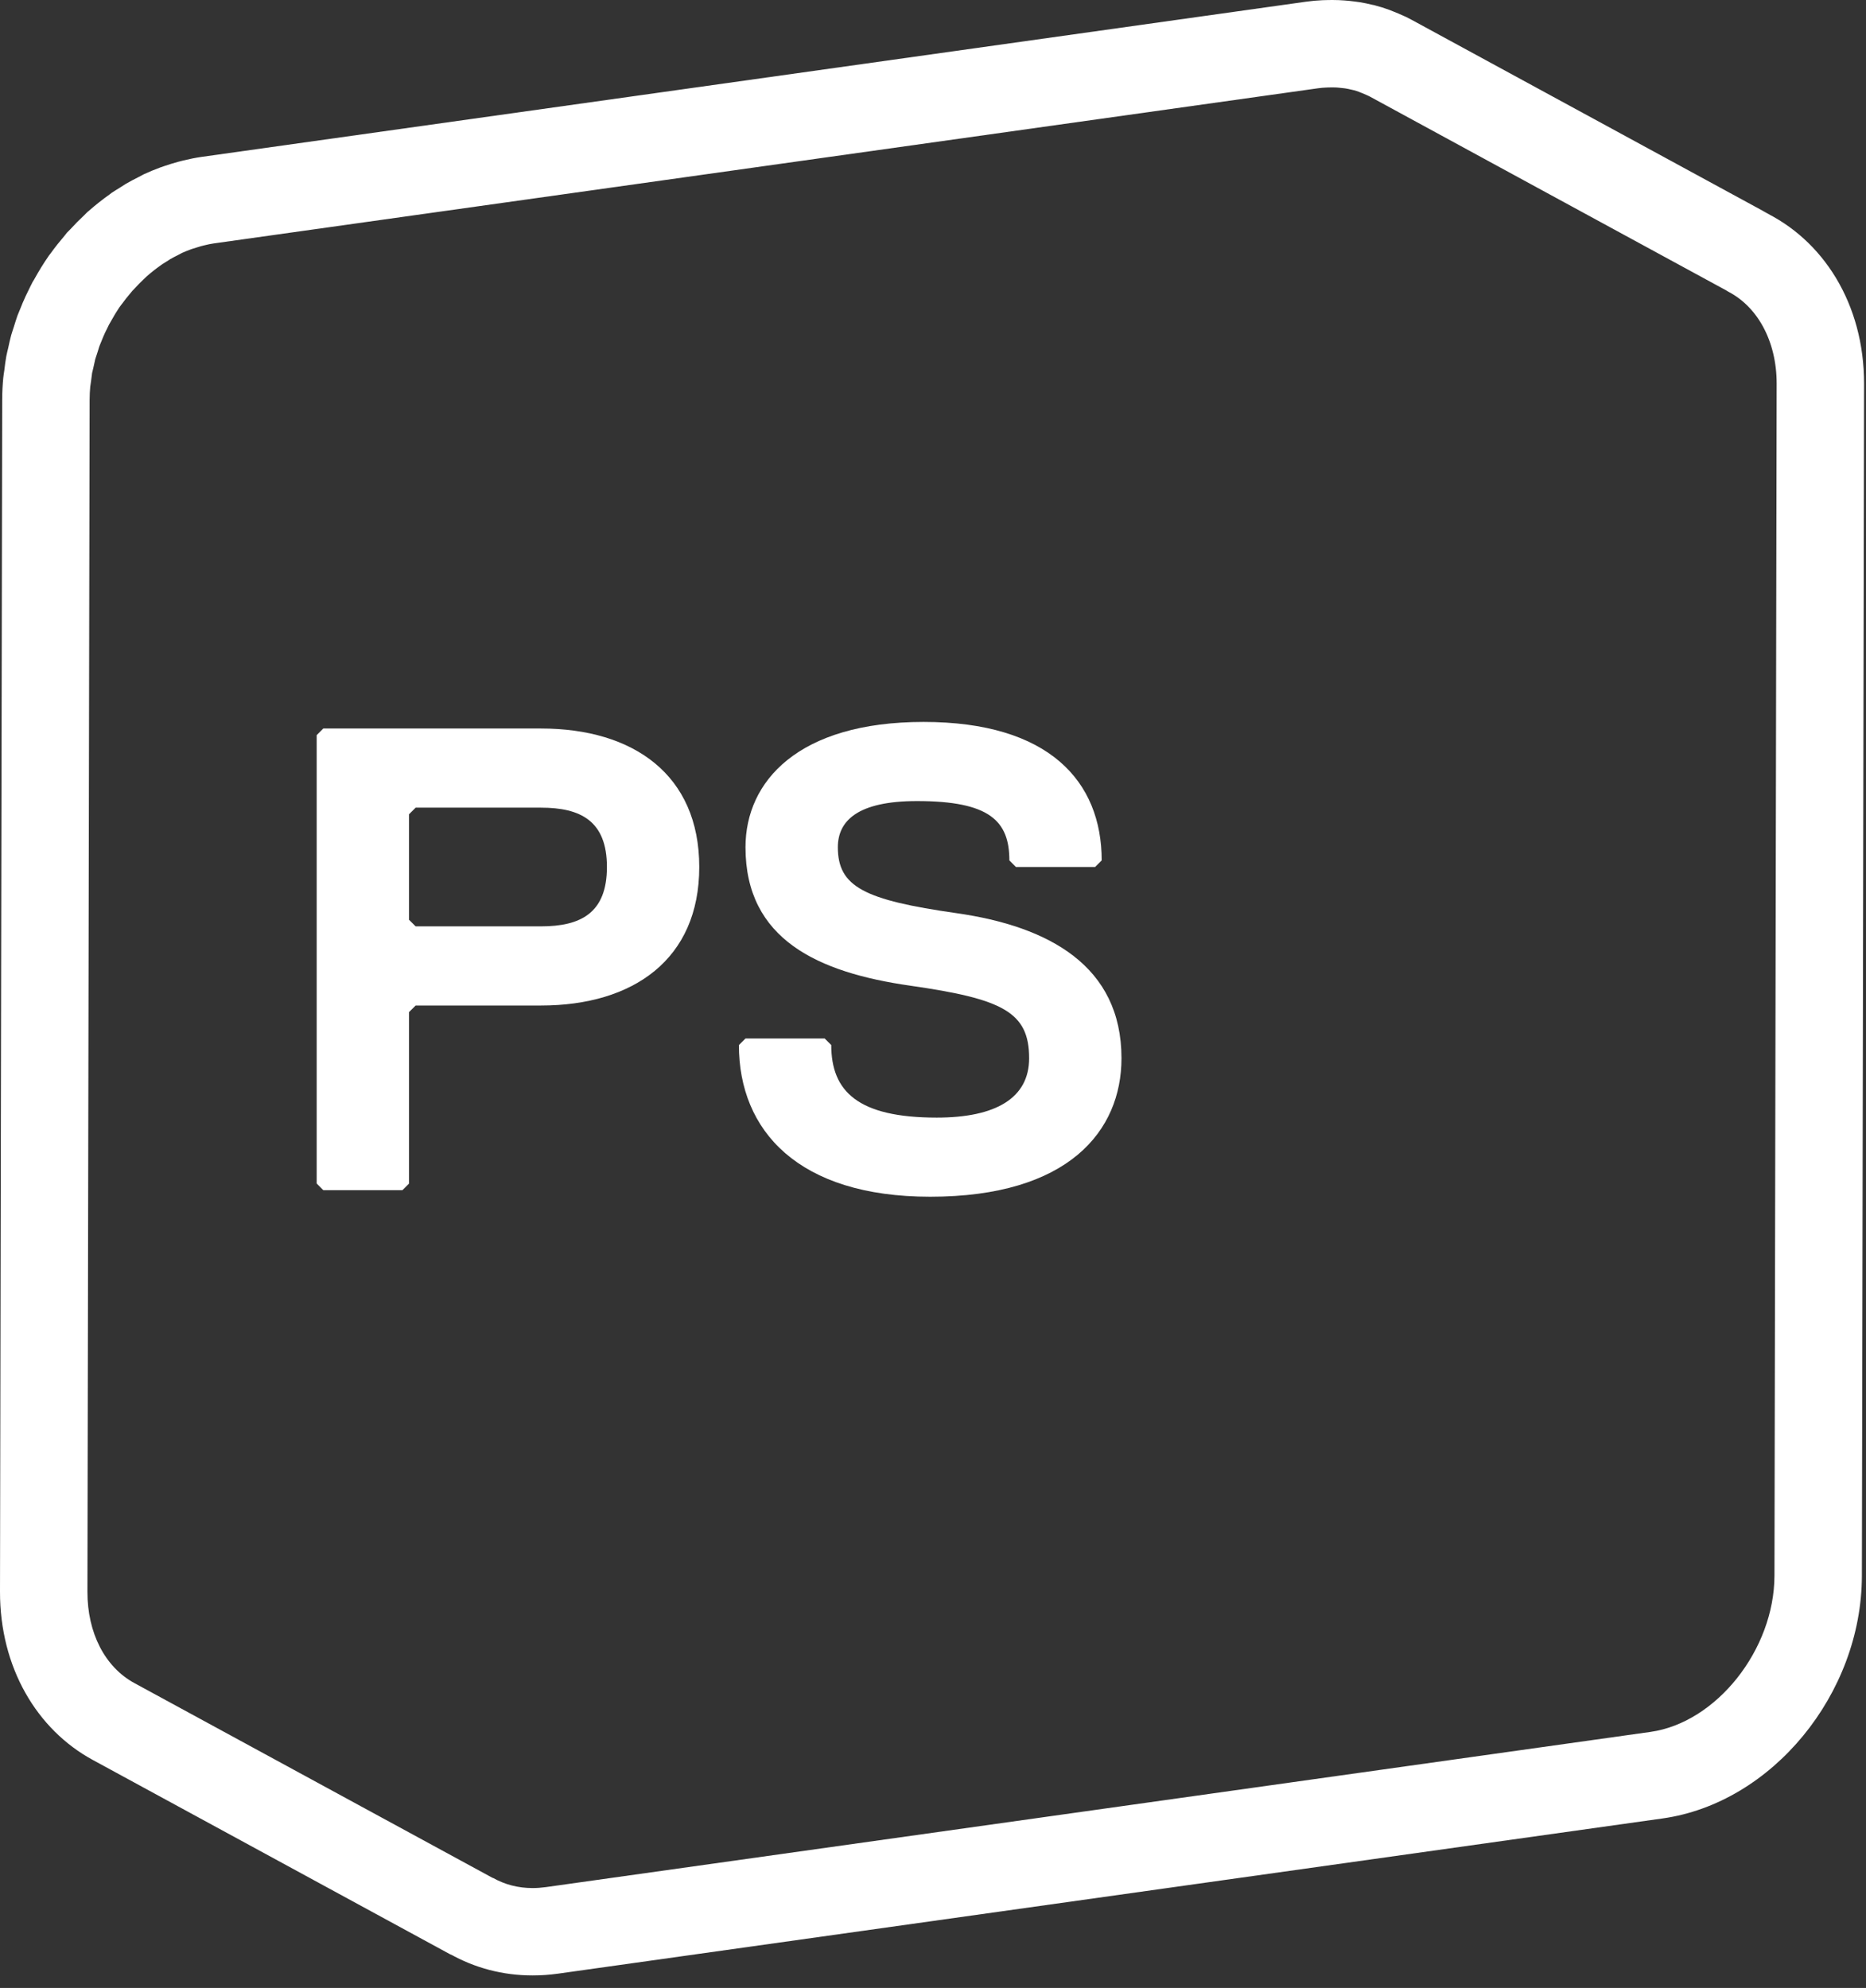
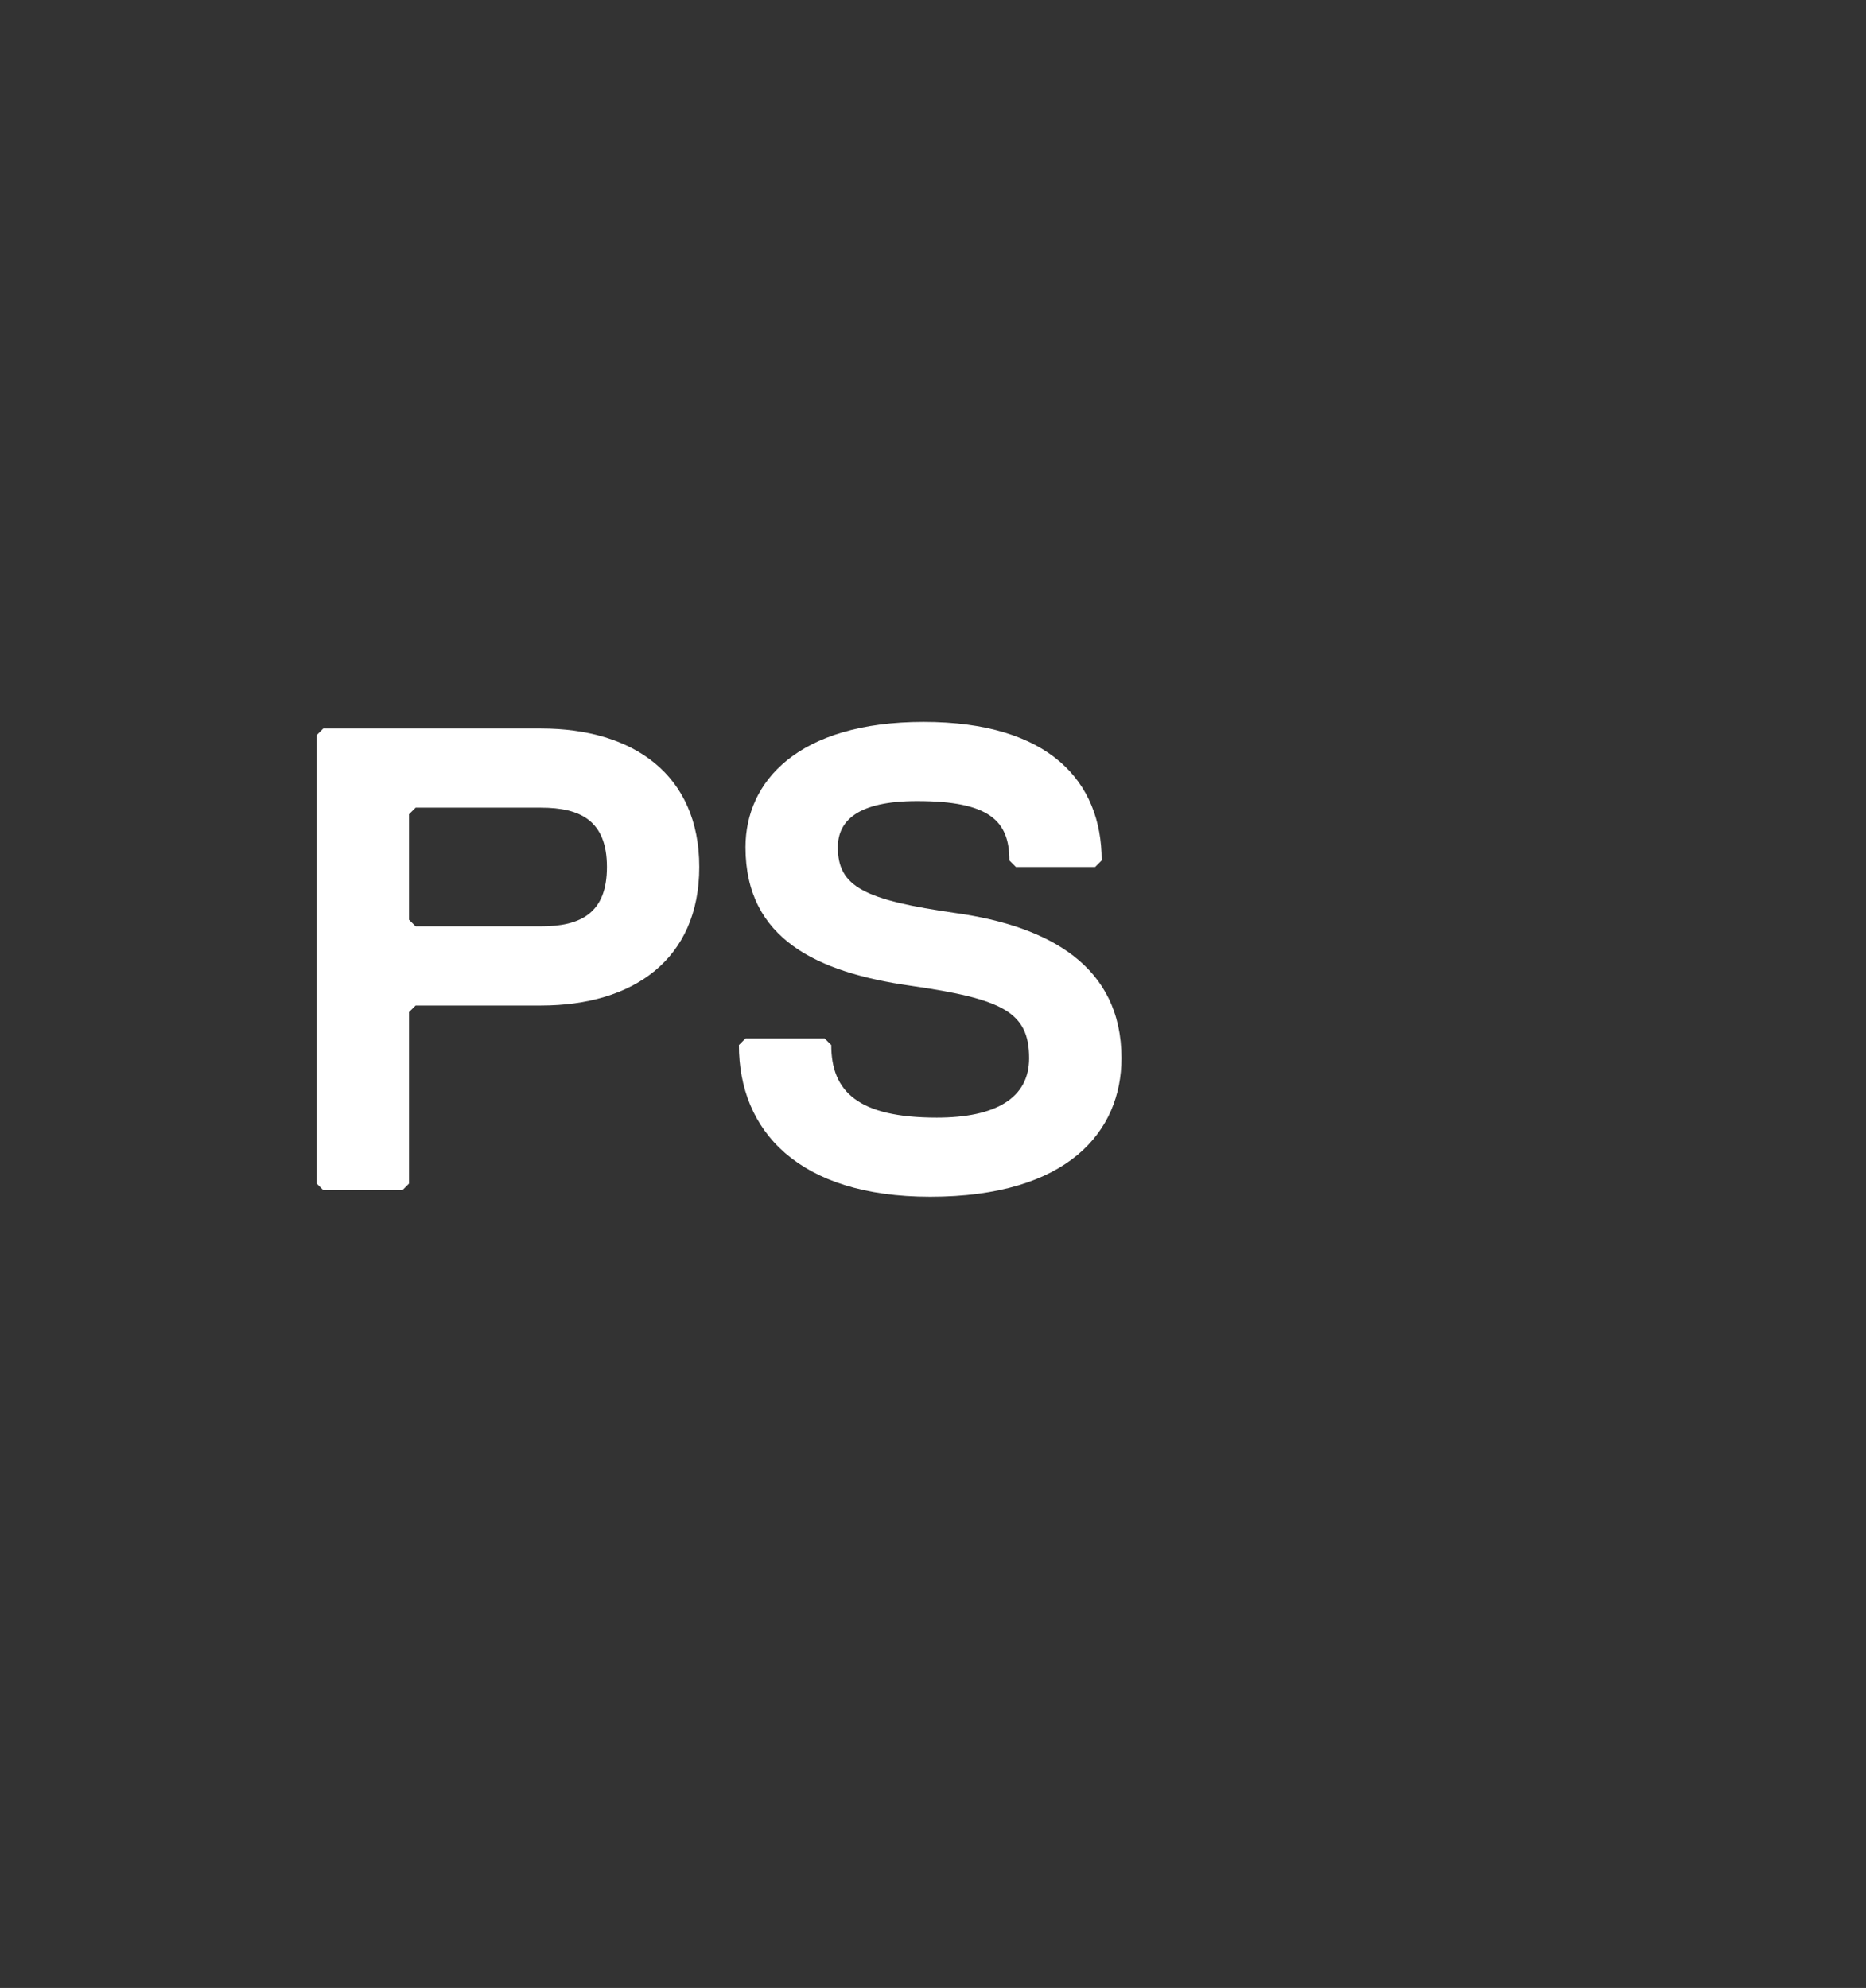
<svg xmlns="http://www.w3.org/2000/svg" xmlns:ns1="http://sodipodi.sourceforge.net/DTD/sodipodi-0.dtd" xmlns:ns2="http://www.inkscape.org/namespaces/inkscape" width="122" height="130" viewBox="0 0 122 130" fill="none" version="1.1" id="svg8" ns1:docname="logo_sp_ps_it_white.svg" ns2:version="0.92.5 (2060ec1f9f, 2020-04-08)">
  <rect x="0" y="0" width="122" height="130" fill="#333333" stroke="none" />
  <defs id="defs12" />
  <ns1:namedview pagecolor="#ffffff" bordercolor="#666666" borderopacity="1" objecttolerance="10" gridtolerance="10" guidetolerance="10" ns2:pageopacity="0" ns2:pageshadow="2" ns2:window-width="792" ns2:window-height="480" id="namedview10" showgrid="false" ns2:zoom="1.8153846" ns2:cx="61" ns2:cy="65" ns2:window-x="48" ns2:window-y="27" ns2:window-maximized="0" ns2:current-layer="svg8" />
-   <path d="M87.111 0C87.246 0 87.383 0.003 87.519 0.008C87.642 0.013 87.764 0.019 87.887 0.029C88.119 0.044 88.344 0.07 88.57 0.099C88.682 0.115 88.798 0.126 88.906 0.145C89.181 0.191 89.45 0.246 89.716 0.312C89.763 0.322 89.813 0.329 89.86 0.34C89.868 0.342 89.875 0.347 89.882 0.348C90.209 0.432 90.527 0.533 90.84 0.648C90.93 0.679 91.017 0.717 91.105 0.754C91.327 0.841 91.548 0.934 91.765 1.035C91.815 1.059 91.868 1.077 91.916 1.101C92.05 1.167 92.184 1.236 92.314 1.307C100.137 5.561 107.953 9.816 115.776 14.071C115.608 13.98 115.437 13.899 115.263 13.818C115.252 13.812 115.245 13.811 115.234 13.807C115.234 13.805 115.231 13.805 115.229 13.803C115.231 13.805 115.234 13.805 115.234 13.807C119.197 15.661 121.883 19.869 121.874 25.108L121.731 103.057C121.715 110.777 115.856 117.91 108.703 118.915L36.484 129.065C35.92 129.144 35.365 129.182 34.82 129.182C32.852 129.182 31.02 128.68 29.425 127.782C29.466 127.809 29.504 127.84 29.547 127.863C21.718 123.605 13.887 119.345 6.055 115.084C2.416 113.102 -0.01 109.053 3.0419e-05 104.076L0.144 26.127C0.145 25.652 0.169 25.177 0.214 24.704C0.229 24.537 0.261 24.373 0.283 24.209C0.322 23.905 0.355 23.6 0.411 23.302C0.447 23.108 0.498 22.922 0.541 22.733C0.602 22.461 0.656 22.19 0.73 21.923C0.785 21.728 0.855 21.536 0.916 21.341C0.991 21.106 1.058 20.87 1.142 20.639C1.149 20.622 1.158 20.602 1.165 20.582C1.205 20.476 1.252 20.373 1.295 20.266C1.415 19.961 1.54 19.659 1.678 19.363C1.744 19.218 1.817 19.077 1.886 18.936C1.969 18.772 2.043 18.604 2.131 18.443C2.164 18.384 2.202 18.333 2.235 18.273C2.525 17.748 2.836 17.235 3.177 16.747C3.184 16.738 3.189 16.725 3.198 16.714C3.233 16.663 3.275 16.62 3.308 16.571C3.599 16.167 3.912 15.775 4.235 15.397C4.286 15.337 4.327 15.273 4.378 15.214C4.439 15.148 4.509 15.088 4.571 15.021C4.873 14.691 5.185 14.374 5.51 14.071C5.581 14.006 5.642 13.93 5.714 13.865C5.741 13.841 5.77 13.823 5.795 13.8C6.239 13.408 6.701 13.043 7.181 12.703C7.22 12.676 7.255 12.642 7.294 12.615C7.464 12.497 7.64 12.396 7.812 12.288C7.95 12.2 8.083 12.11 8.221 12.027C8.495 11.867 8.775 11.721 9.058 11.579C9.158 11.528 9.257 11.469 9.359 11.421C9.375 11.413 9.391 11.402 9.409 11.393C9.756 11.231 10.111 11.088 10.471 10.954C10.567 10.919 10.666 10.887 10.763 10.853C11.057 10.753 11.355 10.66 11.657 10.579C11.767 10.551 11.878 10.52 11.989 10.494C12.381 10.399 12.778 10.317 13.179 10.26L85.398 0.11C85.759 0.06 86.113 0.029 86.466 0.013C86.579 0.006 86.689 0.006 86.803 0.004C86.905 0.001 87.009 0 87.111 0ZM115.776 14.071C115.789 14.078 115.803 14.085 115.816 14.093C115.803 14.085 115.789 14.078 115.776 14.071ZM29.547 127.863C29.552 127.865 29.555 127.867 29.558 127.869C29.555 127.867 29.55 127.865 29.547 127.863ZM87.111 5.716L86.933 5.718L86.789 5.721C86.538 5.731 86.361 5.746 86.191 5.77L13.974 15.919C13.798 15.944 13.585 15.986 13.336 16.049L13.243 16.073L13.138 16.098C12.96 16.149 12.784 16.203 12.61 16.262L12.489 16.302C12.288 16.378 12.101 16.45 11.917 16.532C11.805 16.593 11.714 16.64 11.623 16.687C11.457 16.768 11.28 16.859 11.11 16.958L11.044 17.005L10.905 17.093L10.631 17.263L10.603 17.282C10.53 17.336 10.456 17.39 10.381 17.44C10.415 17.415 10.45 17.392 10.486 17.366C10.16 17.598 9.867 17.831 9.587 18.078C9.518 18.147 9.449 18.214 9.378 18.279C9.202 18.443 8.99 18.657 8.789 18.879C8.745 18.927 8.7 18.974 8.654 19.02C8.63 19.05 8.605 19.081 8.578 19.112C8.341 19.388 8.131 19.654 7.953 19.903C7.971 19.876 7.991 19.849 8.009 19.822C7.94 19.923 7.867 20.022 7.791 20.118C7.622 20.371 7.436 20.676 7.241 21.03C7.206 21.097 7.166 21.166 7.124 21.235L6.998 21.495L6.949 21.592L6.876 21.739C6.774 21.959 6.691 22.162 6.611 22.364L6.508 22.615L6.531 22.553C6.488 22.664 6.465 22.74 6.444 22.816L6.368 23.059L6.269 23.36L6.228 23.486C6.208 23.562 6.187 23.667 6.165 23.771L6.12 23.974L6.052 24.268L6.021 24.395C6.006 24.48 5.993 24.613 5.976 24.745L5.951 24.937C5.938 25.047 5.92 25.163 5.902 25.278L5.904 25.231C5.876 25.546 5.859 25.849 5.859 26.147L5.716 104.086C5.71 106.78 6.858 109.014 8.786 110.063L23.56 118.1L32.183 122.79C32.197 122.797 32.211 122.804 32.223 122.812L32.231 122.803C33.013 123.244 33.885 123.468 34.82 123.468C35.104 123.468 35.395 123.446 35.689 123.406L107.908 113.256C112.217 112.651 116.004 107.879 116.015 103.046L116.159 25.097C116.163 22.295 114.882 19.952 112.813 18.983C112.875 19.011 112.936 19.04 112.998 19.067C112.988 19.061 112.979 19.056 112.97 19.05L100.556 12.298L89.584 6.327C89.553 6.312 89.526 6.296 89.501 6.284C89.447 6.259 89.394 6.236 89.342 6.211C89.242 6.166 89.143 6.123 89.042 6.083L88.971 6.057L88.849 6.006L88.868 6.012L88.863 6.011C88.749 5.969 88.643 5.933 88.538 5.904C88.48 5.892 88.422 5.879 88.366 5.866C88.216 5.829 88.09 5.803 87.961 5.782L87.797 5.762C87.727 5.753 87.618 5.739 87.51 5.732L87.472 5.729L87.436 5.726L87.324 5.719L87.111 5.716Z" fill="#F5F5F5" id="path2" style="fill:#ffffff" />
  <path d="M35.368 65.755H27.174L26.743 66.185V77.397L26.312 77.829H21.136L20.705 77.397V48.072L21.136 47.64H35.368C41.404 47.64 45.718 50.659 45.718 56.697C45.718 62.734 41.404 65.755 35.368 65.755ZM35.368 52.816H27.174L26.743 53.248V60.148L27.174 60.578H35.368C37.956 60.578 39.681 59.717 39.681 56.697C39.681 53.678 37.956 52.816 35.368 52.816Z" fill="#F5F5F5" id="path4" style="fill:#ffffff" />
  <path d="M60.817 78.259C52.192 78.259 48.31 73.946 48.31 68.34L48.741 67.91H53.917L54.348 68.34C54.348 71.359 56.073 73.085 61.248 73.085C65.129 73.085 67.285 71.791 67.285 69.202C67.285 66.184 65.561 65.323 59.523 64.459C53.486 63.597 48.741 61.44 48.741 55.404C48.741 51.091 52.192 47.21 60.386 47.21C68.579 47.21 72.029 51.091 72.029 56.266L71.598 56.697H66.423L65.993 56.266C65.993 53.678 64.698 52.385 59.954 52.385C56.073 52.385 54.779 53.678 54.779 55.404C54.779 57.991 56.504 58.855 62.541 59.716C68.579 60.578 73.323 63.166 73.323 69.202C73.323 73.946 69.874 78.259 60.817 78.259Z" fill="#F5F5F5" id="path6" style="fill:#ffffff" />
</svg>